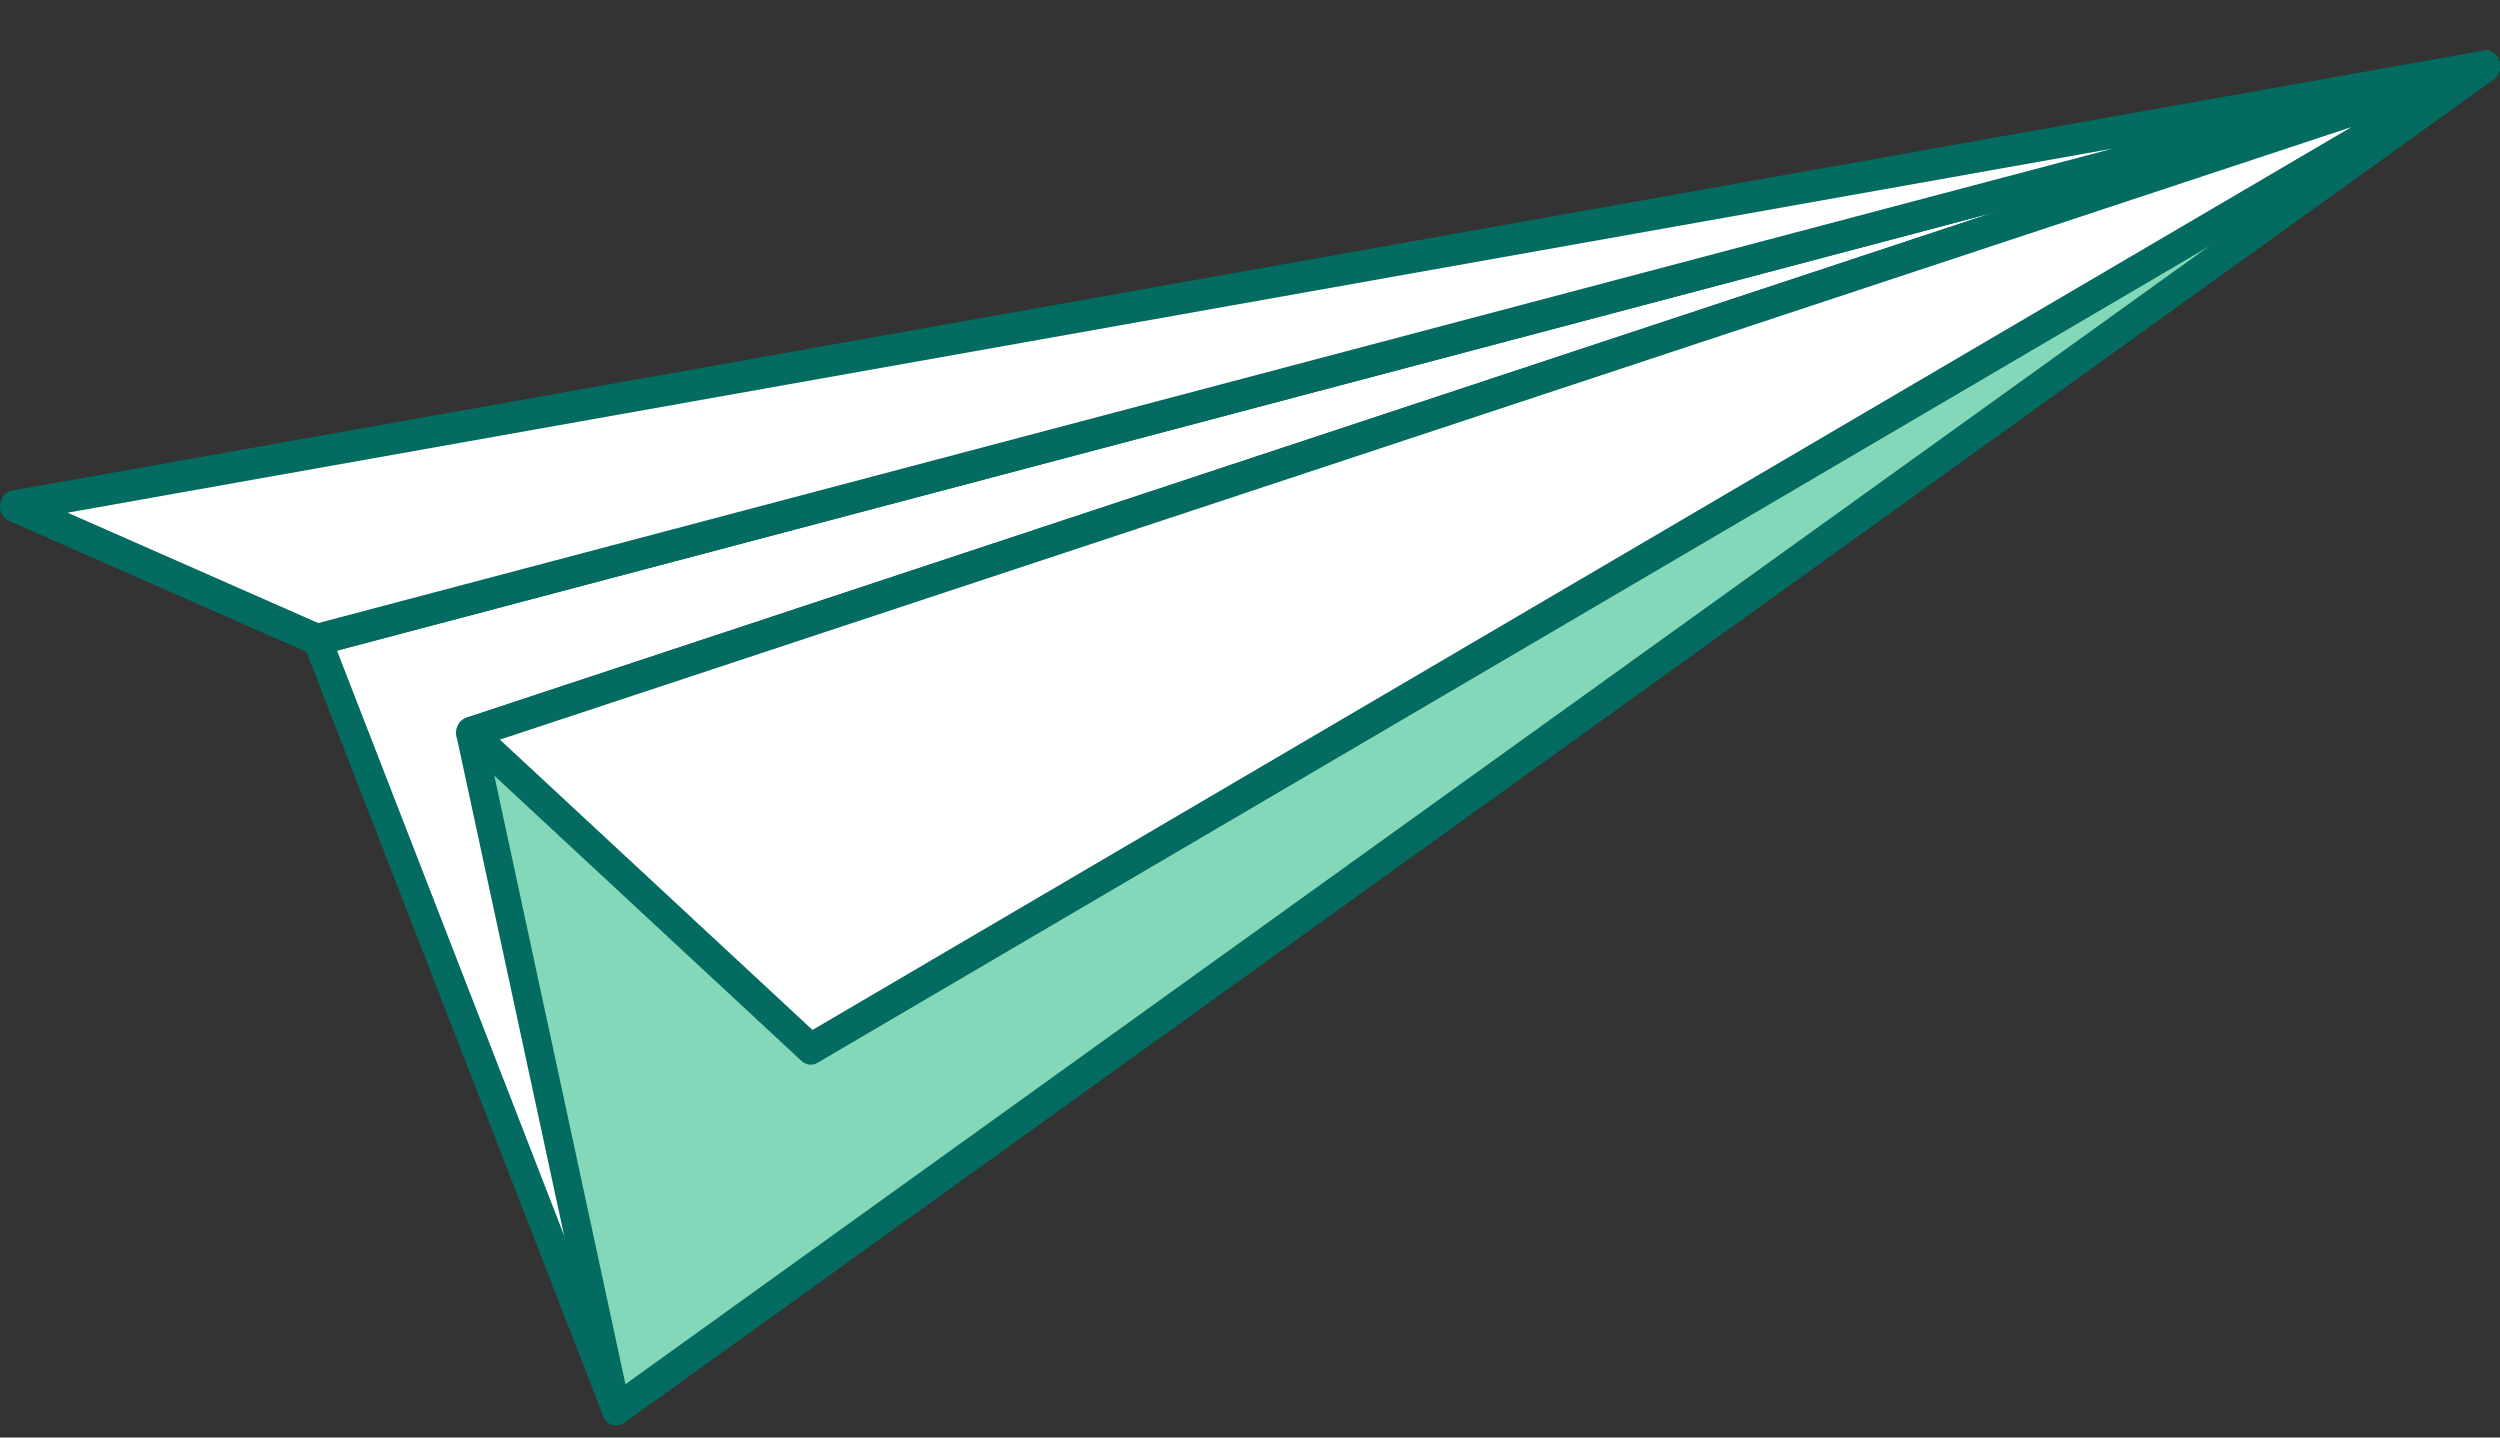
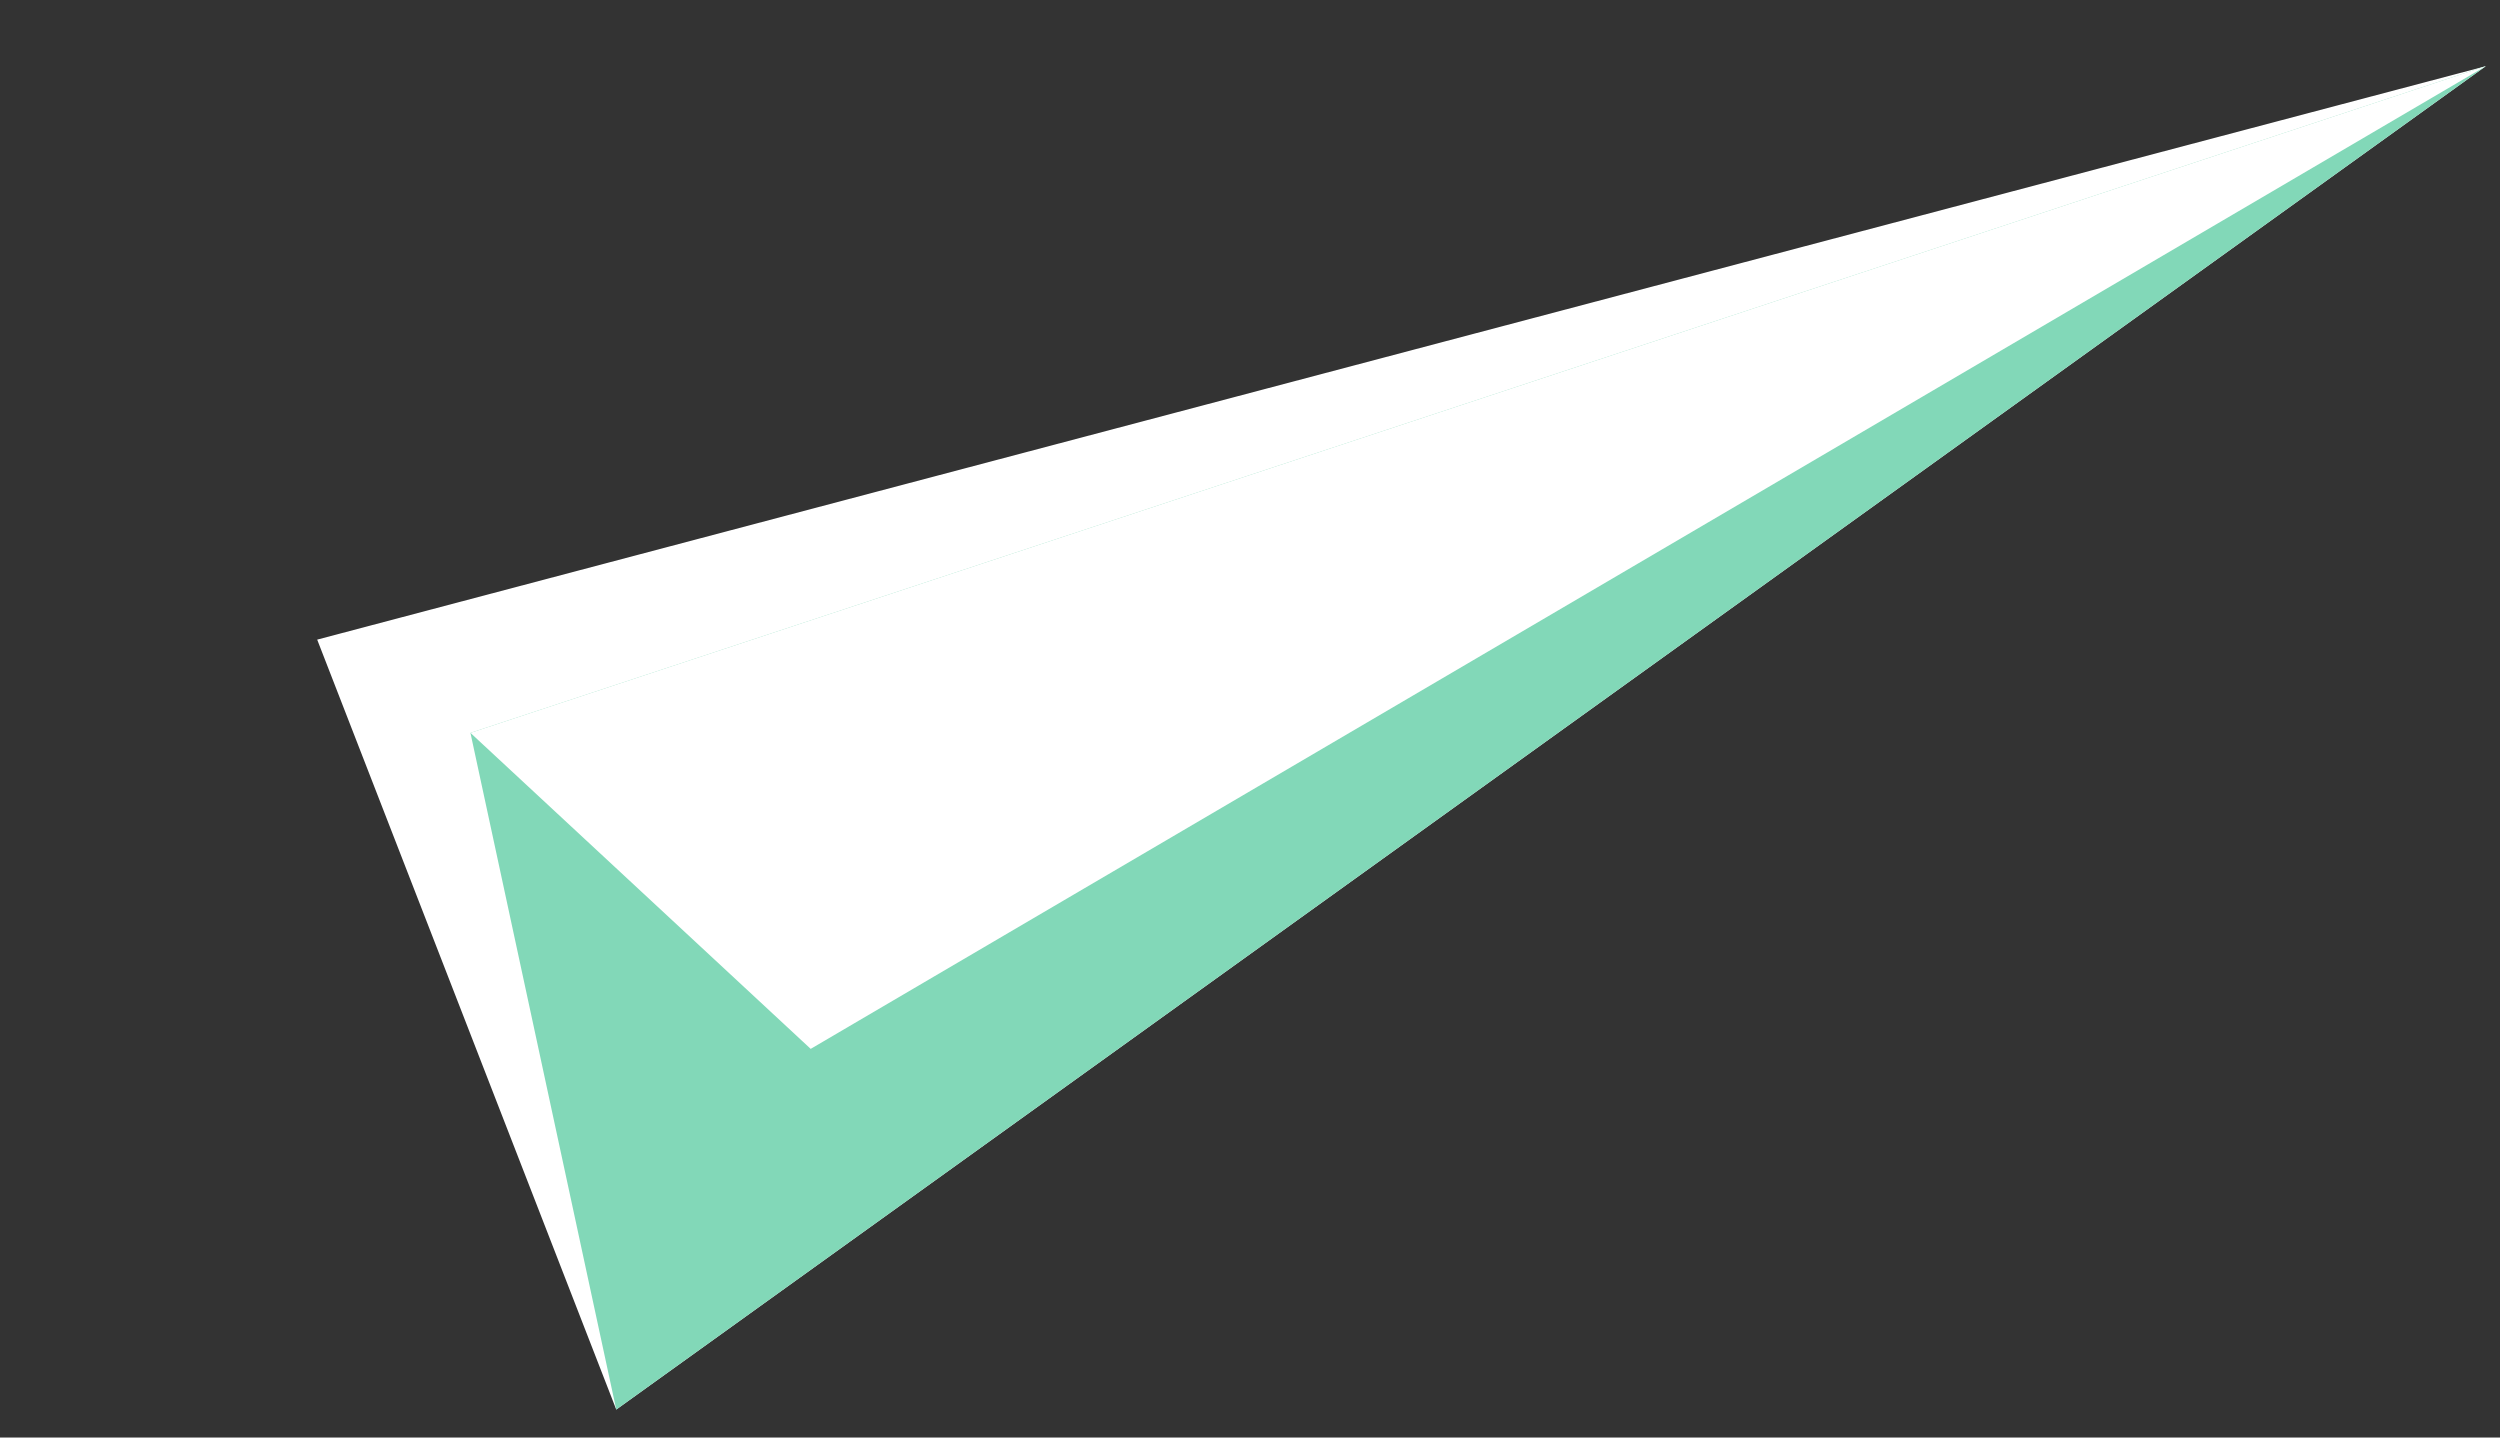
<svg xmlns="http://www.w3.org/2000/svg" width="40" height="23" viewBox="0 0 40 23" fill="none">
  <rect x="0" y="0" width="40" height="23" fill="#333333" stroke="none" />
  <path d="M9.86 22.553L5.075 10.234L39.772 1.059L9.86 22.553Z" fill="white" />
-   <path fill-rule="evenodd" clip-rule="evenodd" d="M39.981 0.959C39.938 0.846 39.827 0.785 39.719 0.813L5.022 9.988C4.956 10.005 4.901 10.054 4.871 10.12C4.841 10.187 4.839 10.265 4.865 10.334L9.65 22.653C9.677 22.722 9.729 22.774 9.793 22.795C9.858 22.817 9.927 22.806 9.984 22.765L39.896 1.271C39.989 1.204 40.025 1.072 39.981 0.959ZM38.536 1.645L9.962 22.178L5.392 10.41L38.536 1.645Z" fill="#036B5F" />
  <path d="M7.527 11.726L9.86 22.553L39.772 1.059L7.527 11.726Z" fill="#82D8B8" />
-   <path fill-rule="evenodd" clip-rule="evenodd" d="M39.979 0.953C39.931 0.839 39.815 0.781 39.706 0.817L7.462 11.484C7.346 11.522 7.277 11.654 7.305 11.784L9.638 22.612C9.655 22.692 9.706 22.758 9.775 22.788C9.844 22.819 9.922 22.81 9.984 22.765L39.896 1.271C39.991 1.202 40.026 1.067 39.979 0.953ZM38.315 1.805L10.007 22.147L7.799 11.9L38.315 1.805Z" fill="#036B5F" />
  <path d="M7.527 11.726L12.971 16.782L39.772 1.059L7.527 11.726Z" fill="white" />
-   <path fill-rule="evenodd" clip-rule="evenodd" d="M39.983 0.963C39.938 0.843 39.819 0.78 39.706 0.817L7.462 11.484C7.381 11.51 7.321 11.584 7.304 11.675C7.287 11.766 7.316 11.86 7.38 11.919L12.825 16.976C12.896 17.042 12.996 17.054 13.078 17.006L39.879 1.282C39.982 1.221 40.027 1.083 39.983 0.963ZM37.623 2.033L13 16.479L7.998 11.834L37.623 2.033Z" fill="#036B5F" />
-   <path d="M5.075 10.234L0.228 8.099L39.772 1.059L5.075 10.234Z" fill="white" />
-   <path fill-rule="evenodd" clip-rule="evenodd" d="M39.996 1.009C39.972 0.876 39.857 0.788 39.736 0.809L0.192 7.85C0.091 7.868 0.013 7.959 0.001 8.072C-0.01 8.185 0.048 8.292 0.144 8.334L4.991 10.469C5.034 10.488 5.082 10.492 5.128 10.48L39.825 1.305C39.944 1.273 40.02 1.143 39.996 1.009ZM33.801 2.378L5.092 9.969L1.082 8.203L33.801 2.378Z" fill="#036B5F" />
</svg>